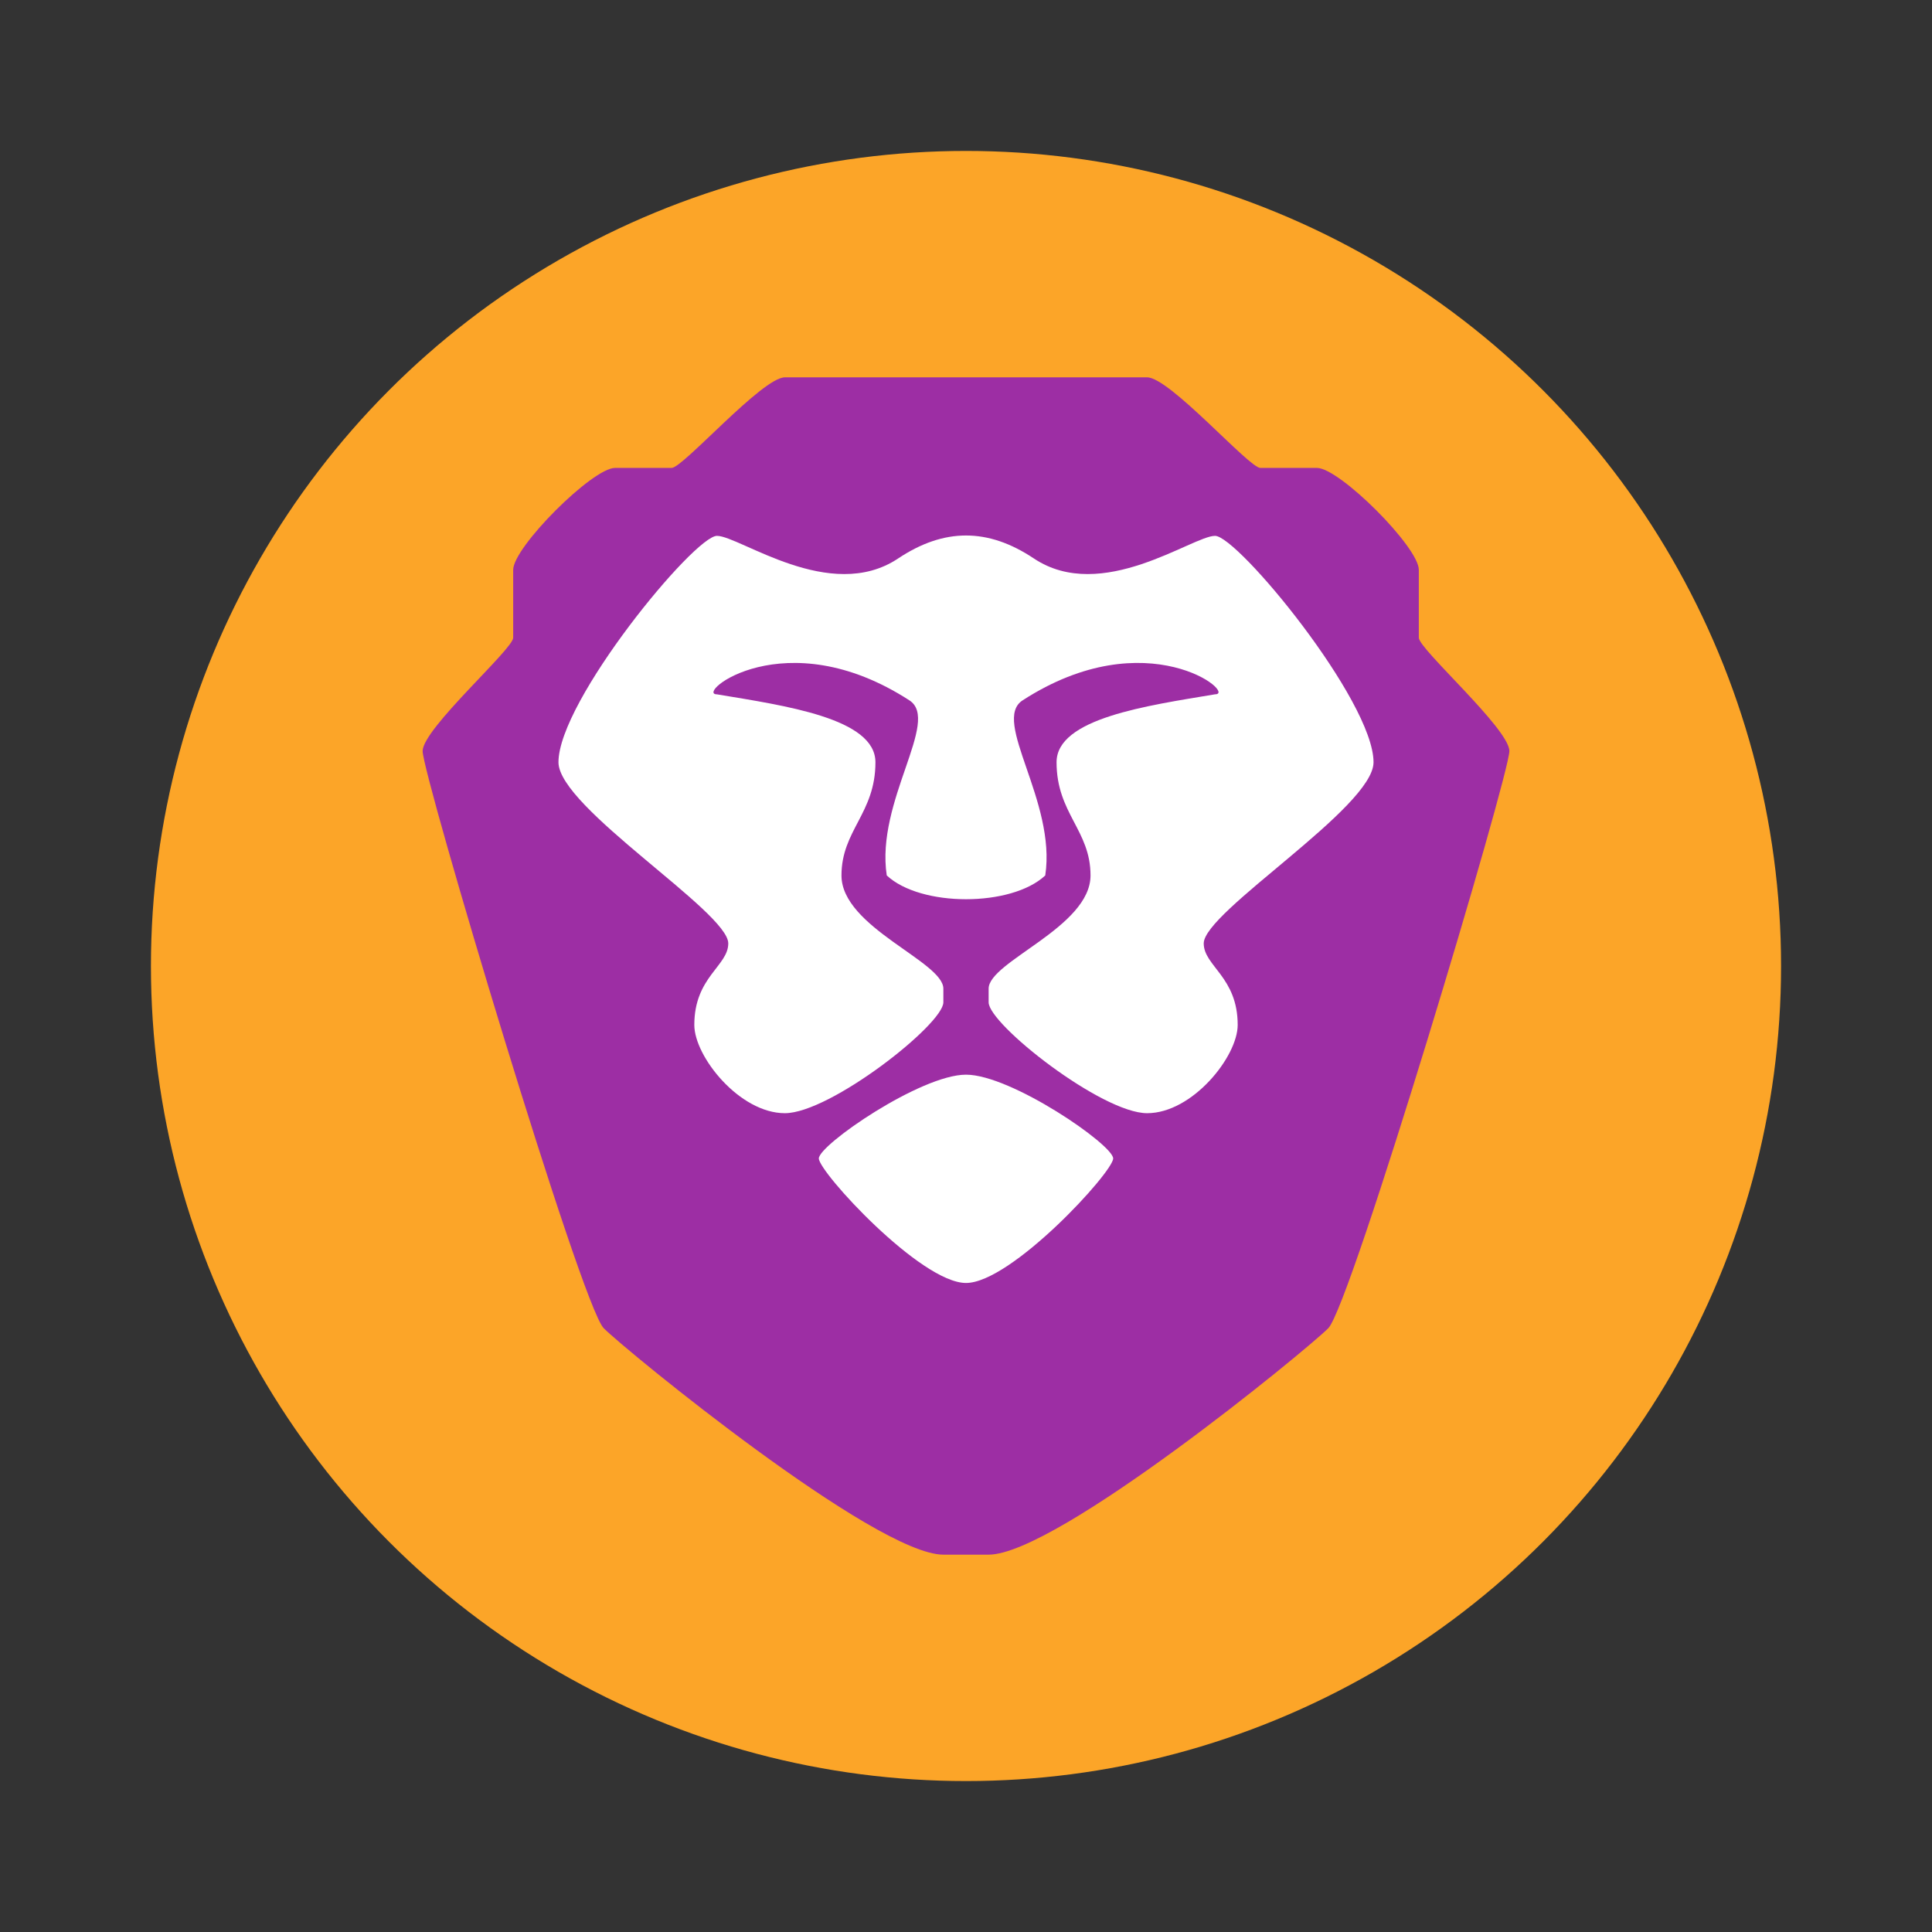
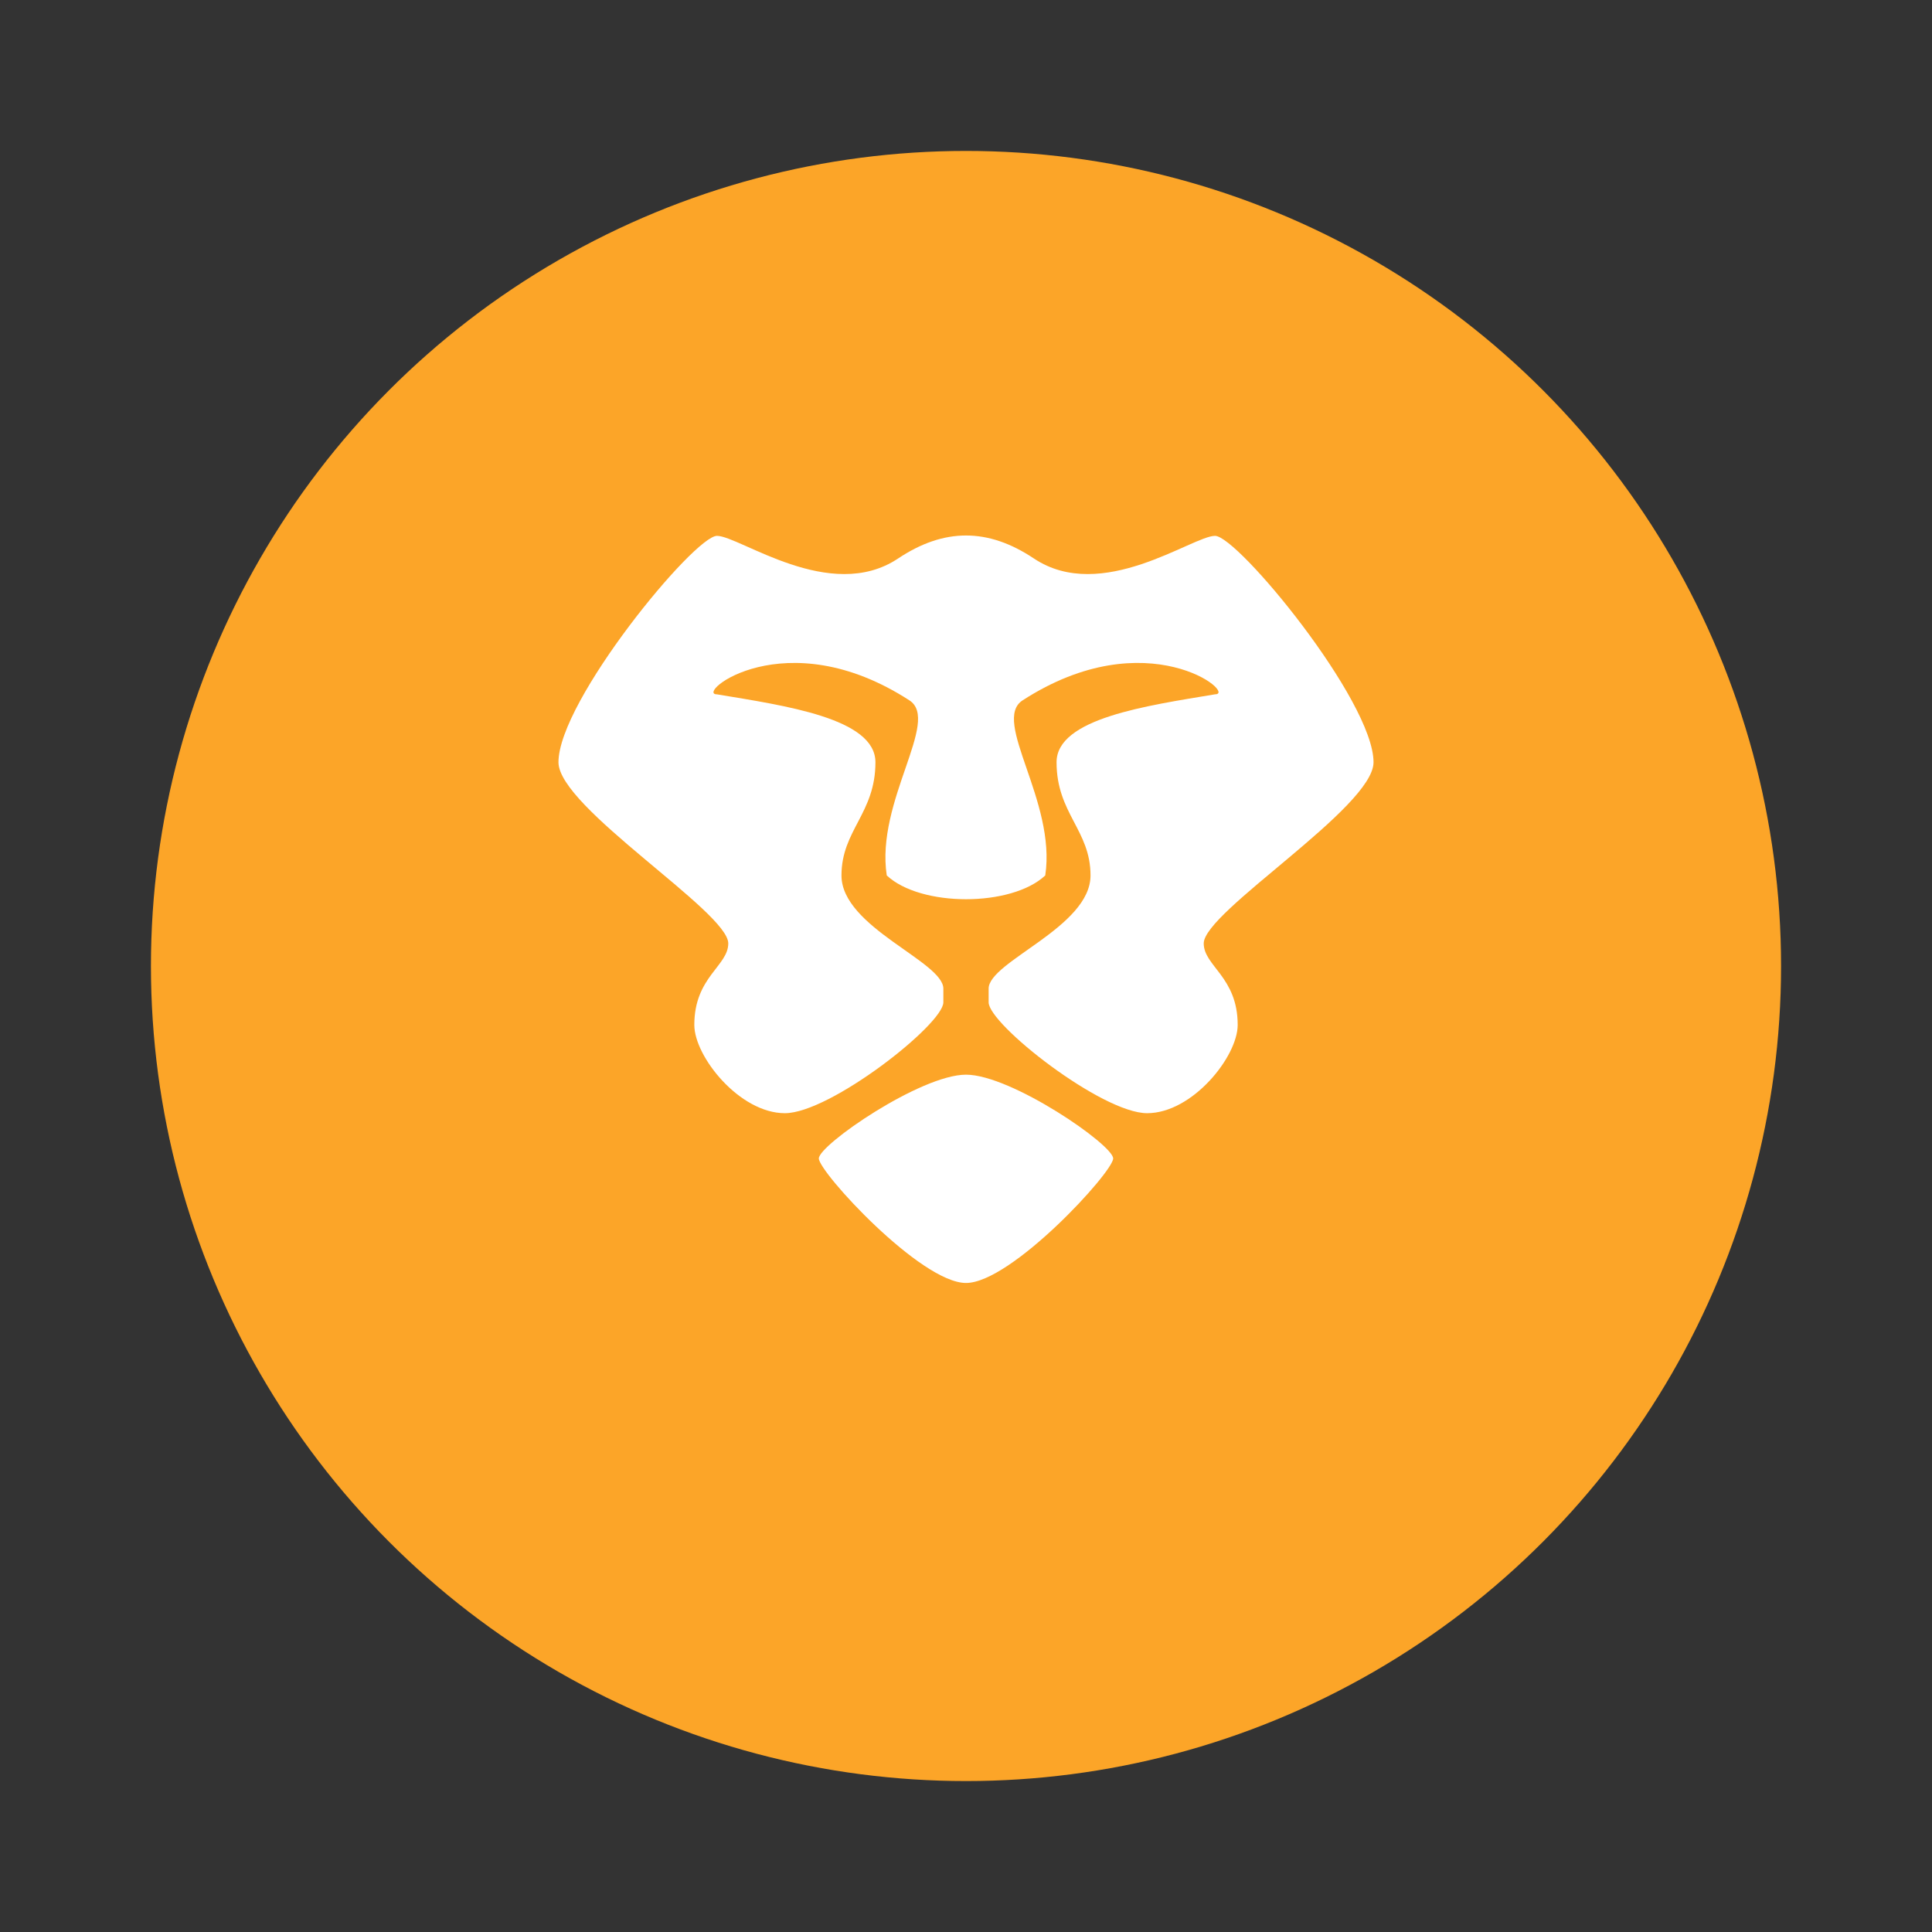
<svg xmlns="http://www.w3.org/2000/svg" width="64" height="64" version="1.1">
  <rect width="100%" height="100%" fill="#333333" stroke="none" />
  <circle cx="32" cy="32" r="27" fill="#fca528" />
-   <path d="M26 12.5c-.75 0-3.375 3-3.75 3h-1.875c-.75 0-3.375 2.626-3.375 3.376v2.25c0 .375-2.984 3-3 3.75S19.25 43.25 20 44s9 7.5 11.25 7.5h1.5C35 51.5 43.25 44.75 44 44s6.015-18.375 6-19.125c-.017-.746-3-3.375-3-3.75v-2.25c0-.75-2.625-3.375-3.375-3.375H41.75c-.375 0-3-3-3.75-3z" fill="#9d2ea4" />
  <path d="M32 17.739c-.747 0-1.491.256-2.25.762-2.25 1.5-5.25-.75-6-.75s-5.25 5.464-5.25 7.5c0 1.5 5.625 4.95 5.625 6 0 .75-1.125 1.11-1.125 2.701 0 1.049 1.5 2.924 3 2.924s5.253-2.945 5.25-3.674v-.451c0-.9-3.375-2.034-3.375-3.75 0-1.5 1.125-2.055 1.125-3.75 0-1.458-3-1.875-5.25-2.25-.75 0 2.25-2.468 6.375.199 1.044.675-1.125 3.344-.75 5.8.563.526 1.595.788 2.625.788 1.032 0 2.063-.262 2.625-.787.375-2.457-1.794-5.126-.75-5.801C38 20.533 41 23 40.25 23c-2.25.376-5.25.793-5.25 2.25 0 1.696 1.125 2.25 1.125 3.75 0 1.717-3.375 2.85-3.375 3.75v.452c-.003.729 3.75 3.674 5.25 3.674s3-1.875 3-2.924c0-1.59-1.125-1.951-1.125-2.701 0-1.05 5.625-4.5 5.625-6 0-2.036-4.5-7.5-5.25-7.5s-3.75 2.25-6 .75c-.759-.506-1.5-.762-2.25-.762zM32 35.6c-1.5 0-4.875 2.325-4.875 2.775S30.5 42.5 32 42.5s4.875-3.675 4.875-4.125S33.5 35.6 32 35.6z" fill="#ffffff" />
</svg>